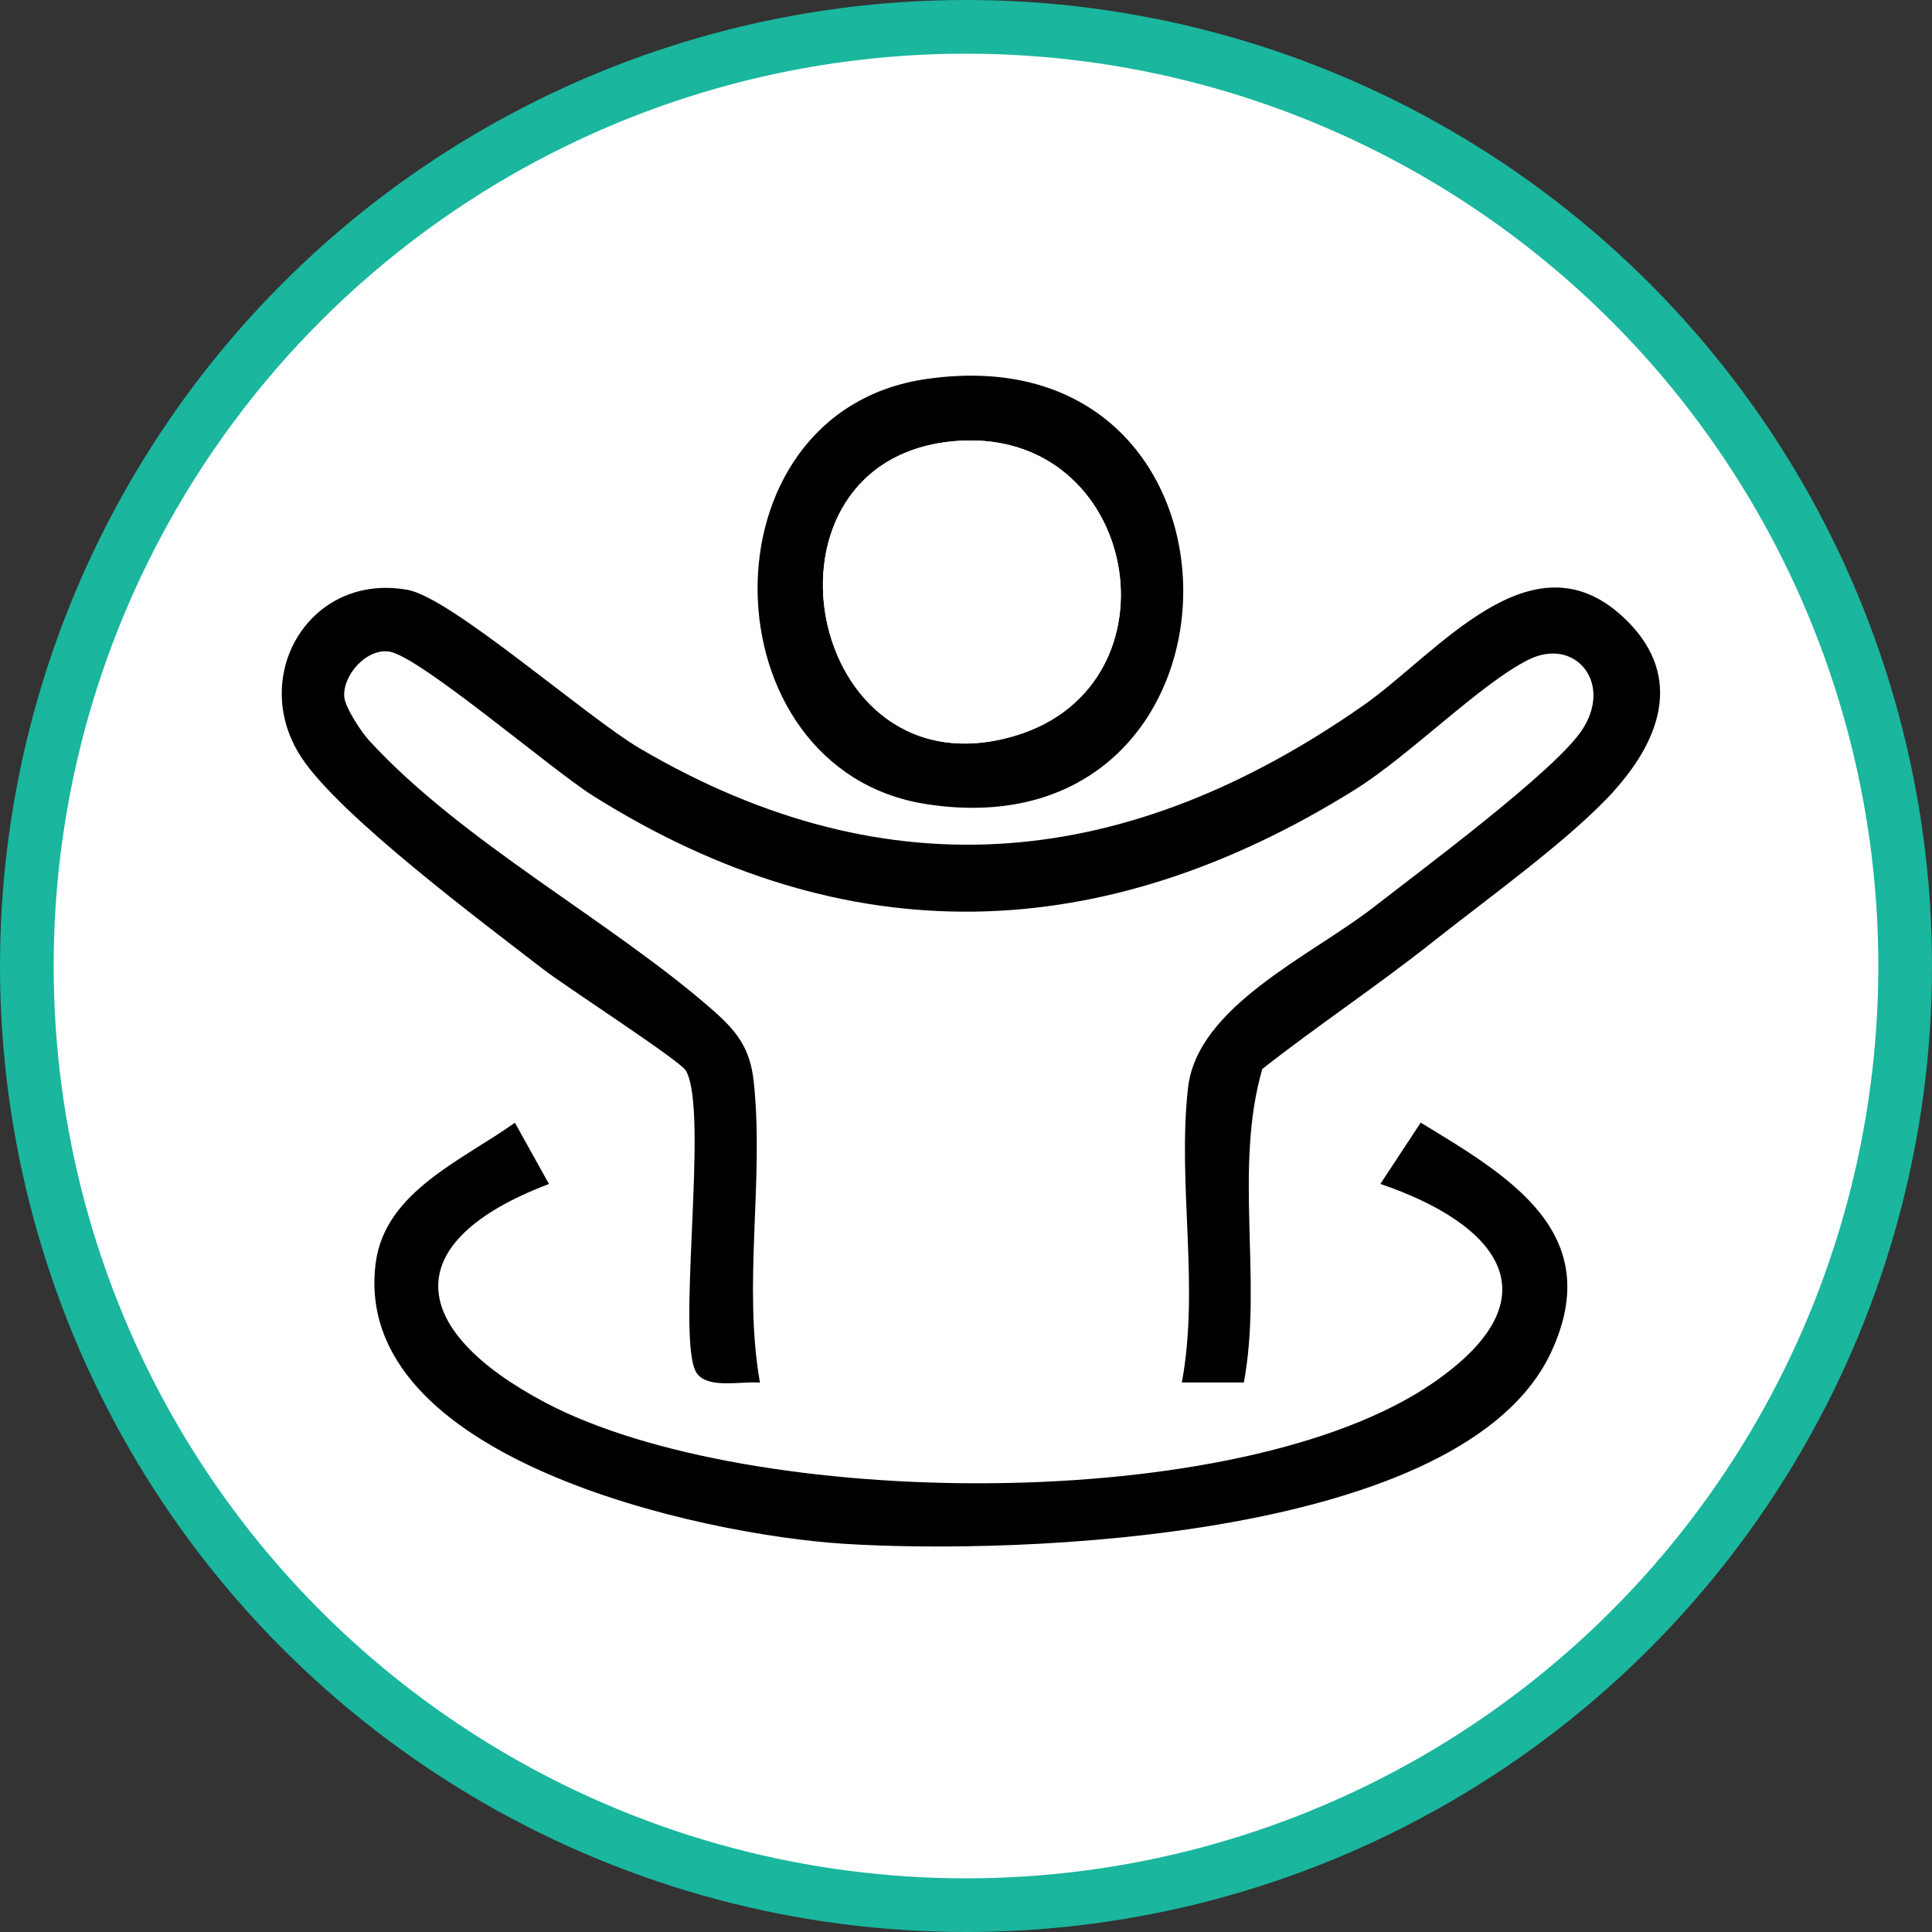
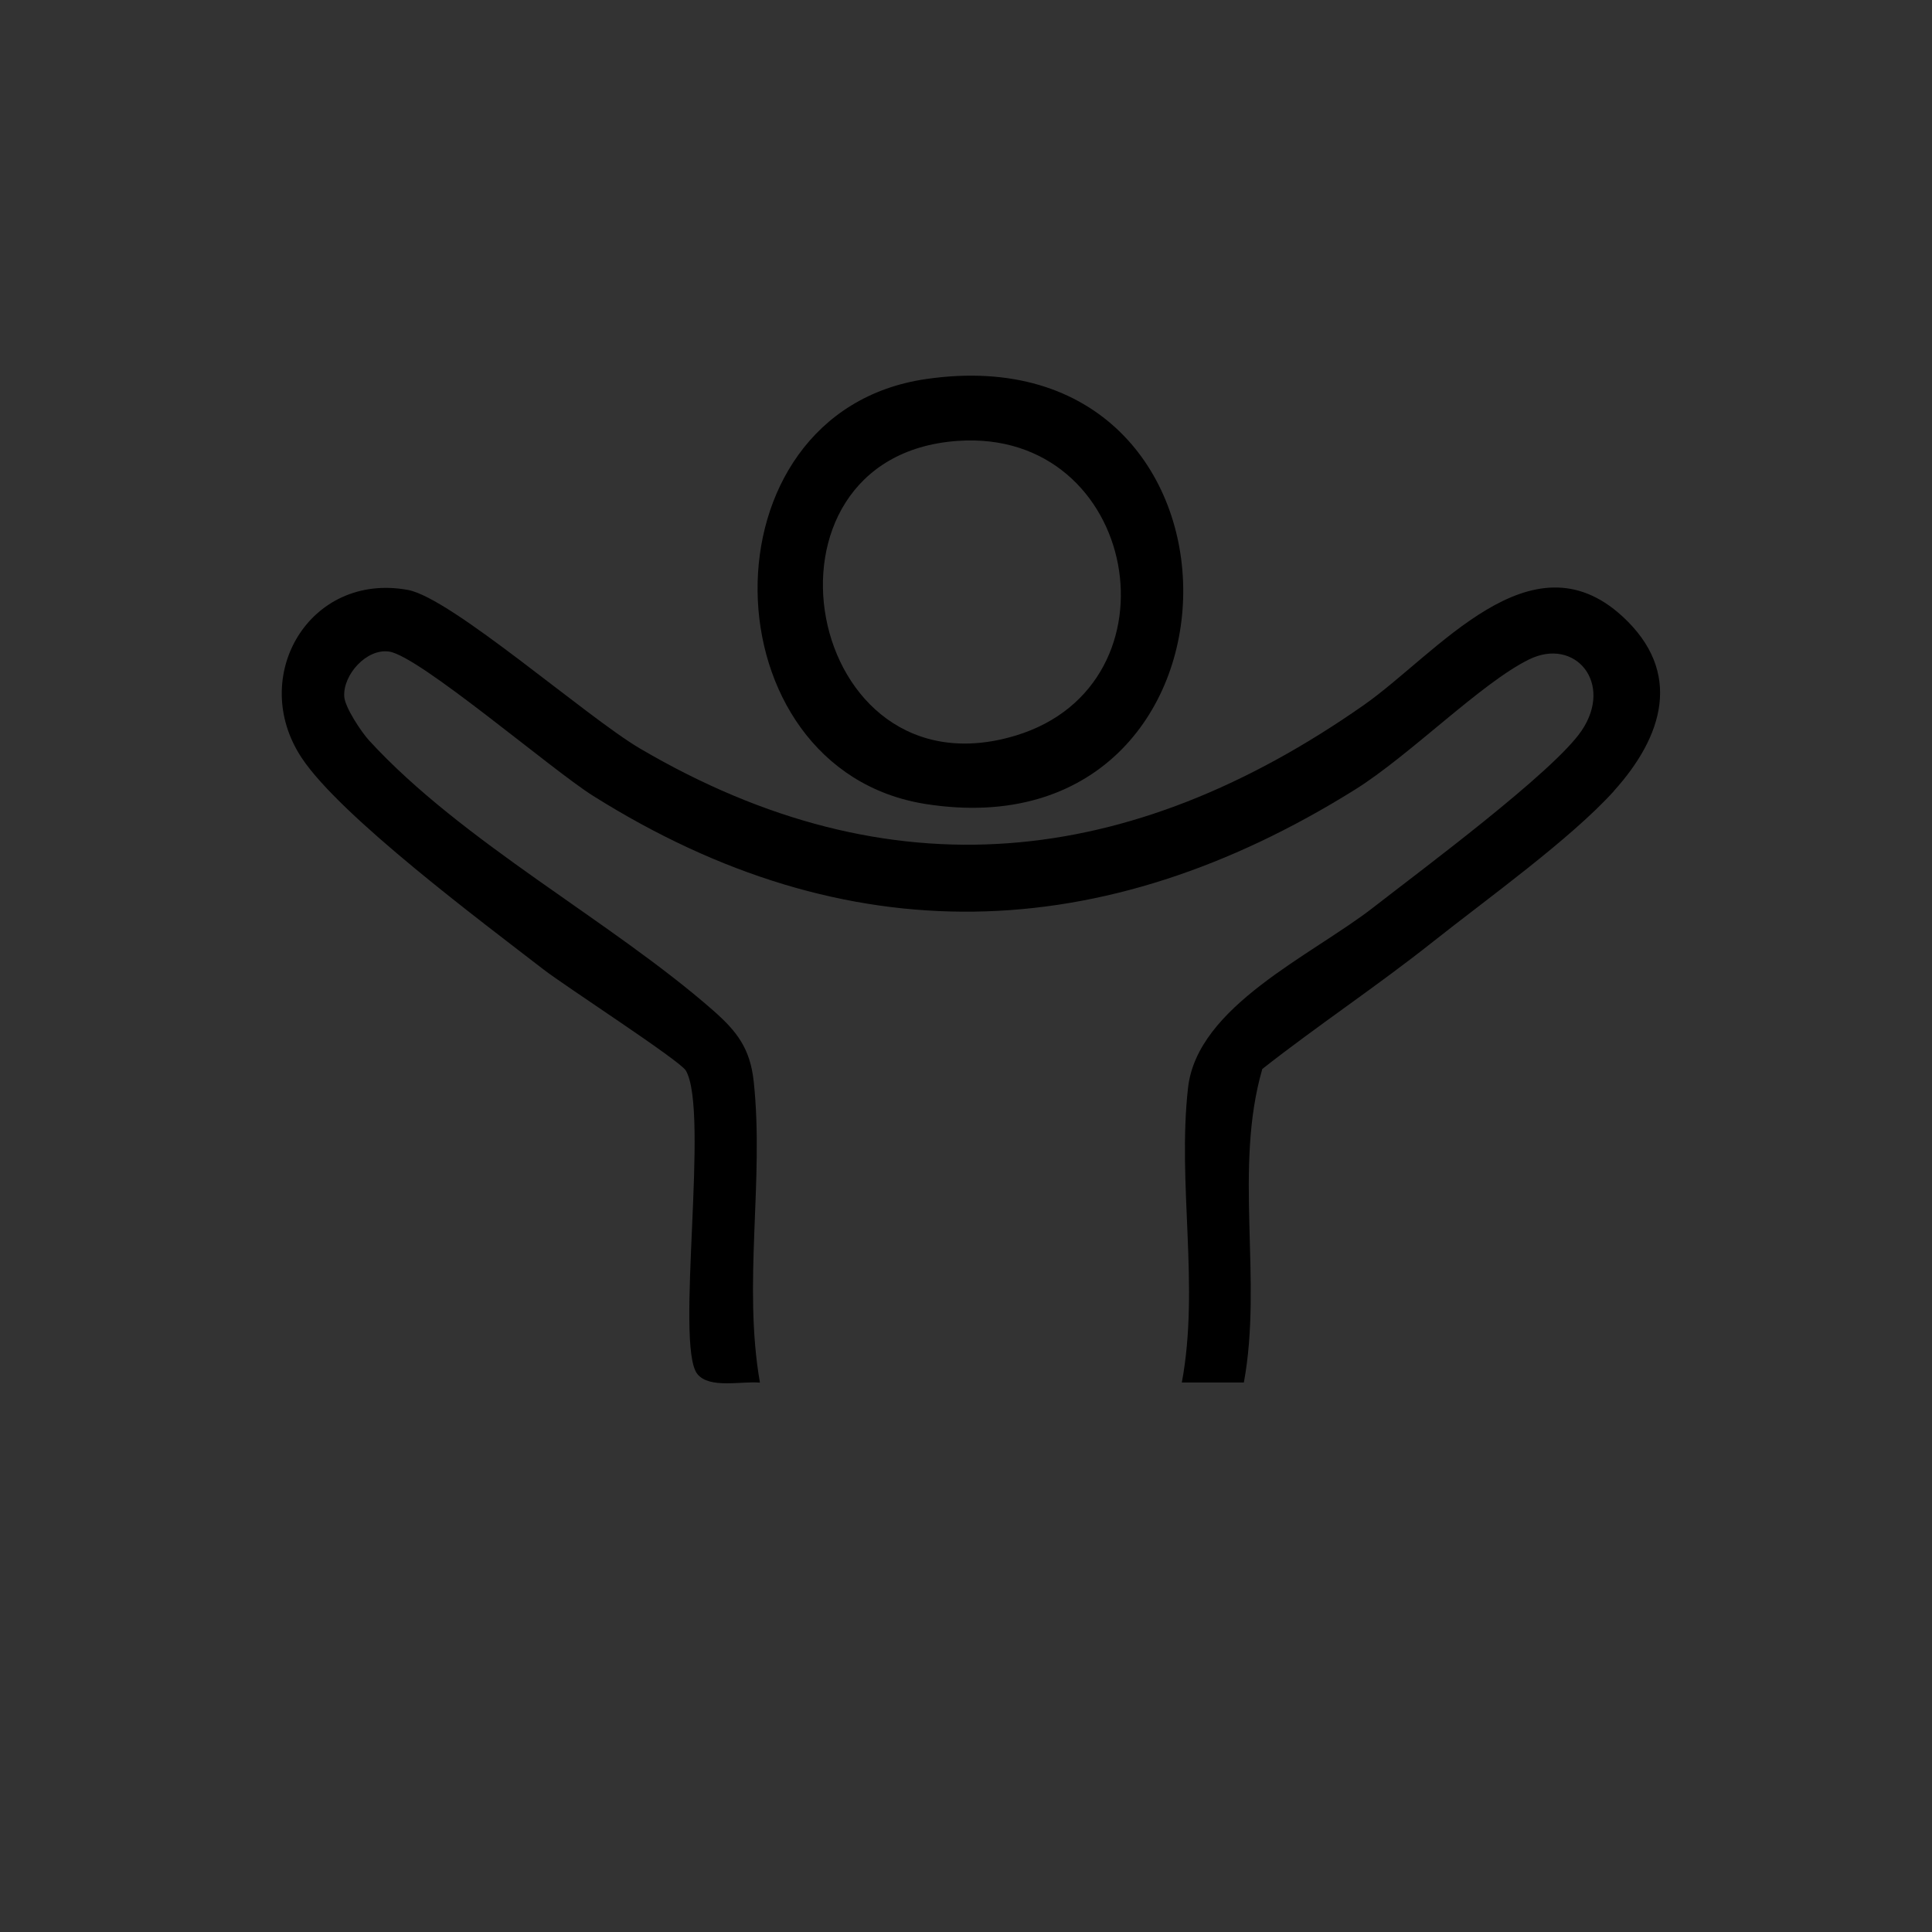
<svg xmlns="http://www.w3.org/2000/svg" width="144" height="144" viewBox="0 0 144 144" fill="none">
  <rect x="0" y="0" width="144" height="144" fill="#333333" stroke="none" />
-   <circle cx="72" cy="72" r="70" fill="white" stroke="#1AB69D" stroke-width="4" />
  <path d="M120.3 58.953C117.054 62.546 110.774 67.041 106.802 70.195C102.667 73.478 98.237 76.414 94.085 79.674C91.934 87.101 94.122 95.392 92.711 103.041H88.087C89.423 95.864 87.74 88.262 88.549 81.08C89.234 74.981 97.775 71.212 102.376 67.623C105.844 64.918 115.805 57.533 117.881 54.463C120.281 50.92 117.41 47.457 113.96 49.154C110.395 50.907 105.086 56.298 100.998 58.851C82.196 70.588 63.139 71.216 44.198 59.313C41.136 57.39 31.268 48.913 29.016 48.567C27.324 48.308 25.548 50.305 25.659 51.924C25.714 52.733 26.935 54.564 27.509 55.189C34.487 62.8 45.548 68.636 53.16 75.318C54.944 76.886 55.916 78.158 56.179 80.622C56.965 87.97 55.356 95.702 56.642 103.055C55.305 102.921 52.859 103.536 51.971 102.403C50.288 100.262 52.905 82.819 51.116 79.79C50.672 79.041 42.126 73.51 40.503 72.252C35.948 68.729 25.4 60.867 22.496 56.502C18.473 50.449 23.055 42.624 30.403 43.97C33.645 44.567 43.717 53.45 47.708 55.794C66.39 66.754 84.253 64.724 101.636 52.562C107.116 48.728 114.089 39.674 120.92 45.935C125.461 50.097 123.958 54.893 120.286 58.958L120.3 58.953Z" fill="black" />
-   <path d="M40.924 88.243C29.373 92.636 30.561 99.194 40.605 104.521C55.861 112.609 92.43 112.997 106.83 103.06C116.139 96.636 111.579 91.203 102.885 88.243L105.891 83.675C112.384 87.624 119.75 91.855 115.625 100.757C109.147 114.75 75.963 115.892 62.89 115.064C52.259 114.394 26.025 108.715 28.013 94.07C28.73 88.789 34.557 86.431 38.376 83.679L40.915 88.243H40.924Z" fill="black" />
-   <path d="M69.022 28.252C94.807 24.502 94.359 63.892 69.013 59.929C52.592 57.362 51.972 30.731 69.022 28.252ZM71.362 32.863C55.265 34.009 59.894 59.619 75.709 54.823C88.305 51.004 84.879 31.901 71.362 32.863Z" fill="black" />
-   <path d="M71.363 32.863C84.88 31.901 88.311 51.004 75.71 54.824C59.895 59.619 55.266 34.01 71.363 32.863Z" fill="white" />
+   <path d="M69.022 28.252C94.807 24.502 94.359 63.892 69.013 59.929C52.592 57.362 51.972 30.731 69.022 28.252ZM71.362 32.863C55.265 34.009 59.894 59.619 75.709 54.823C88.305 51.004 84.879 31.901 71.362 32.863" fill="black" />
</svg>